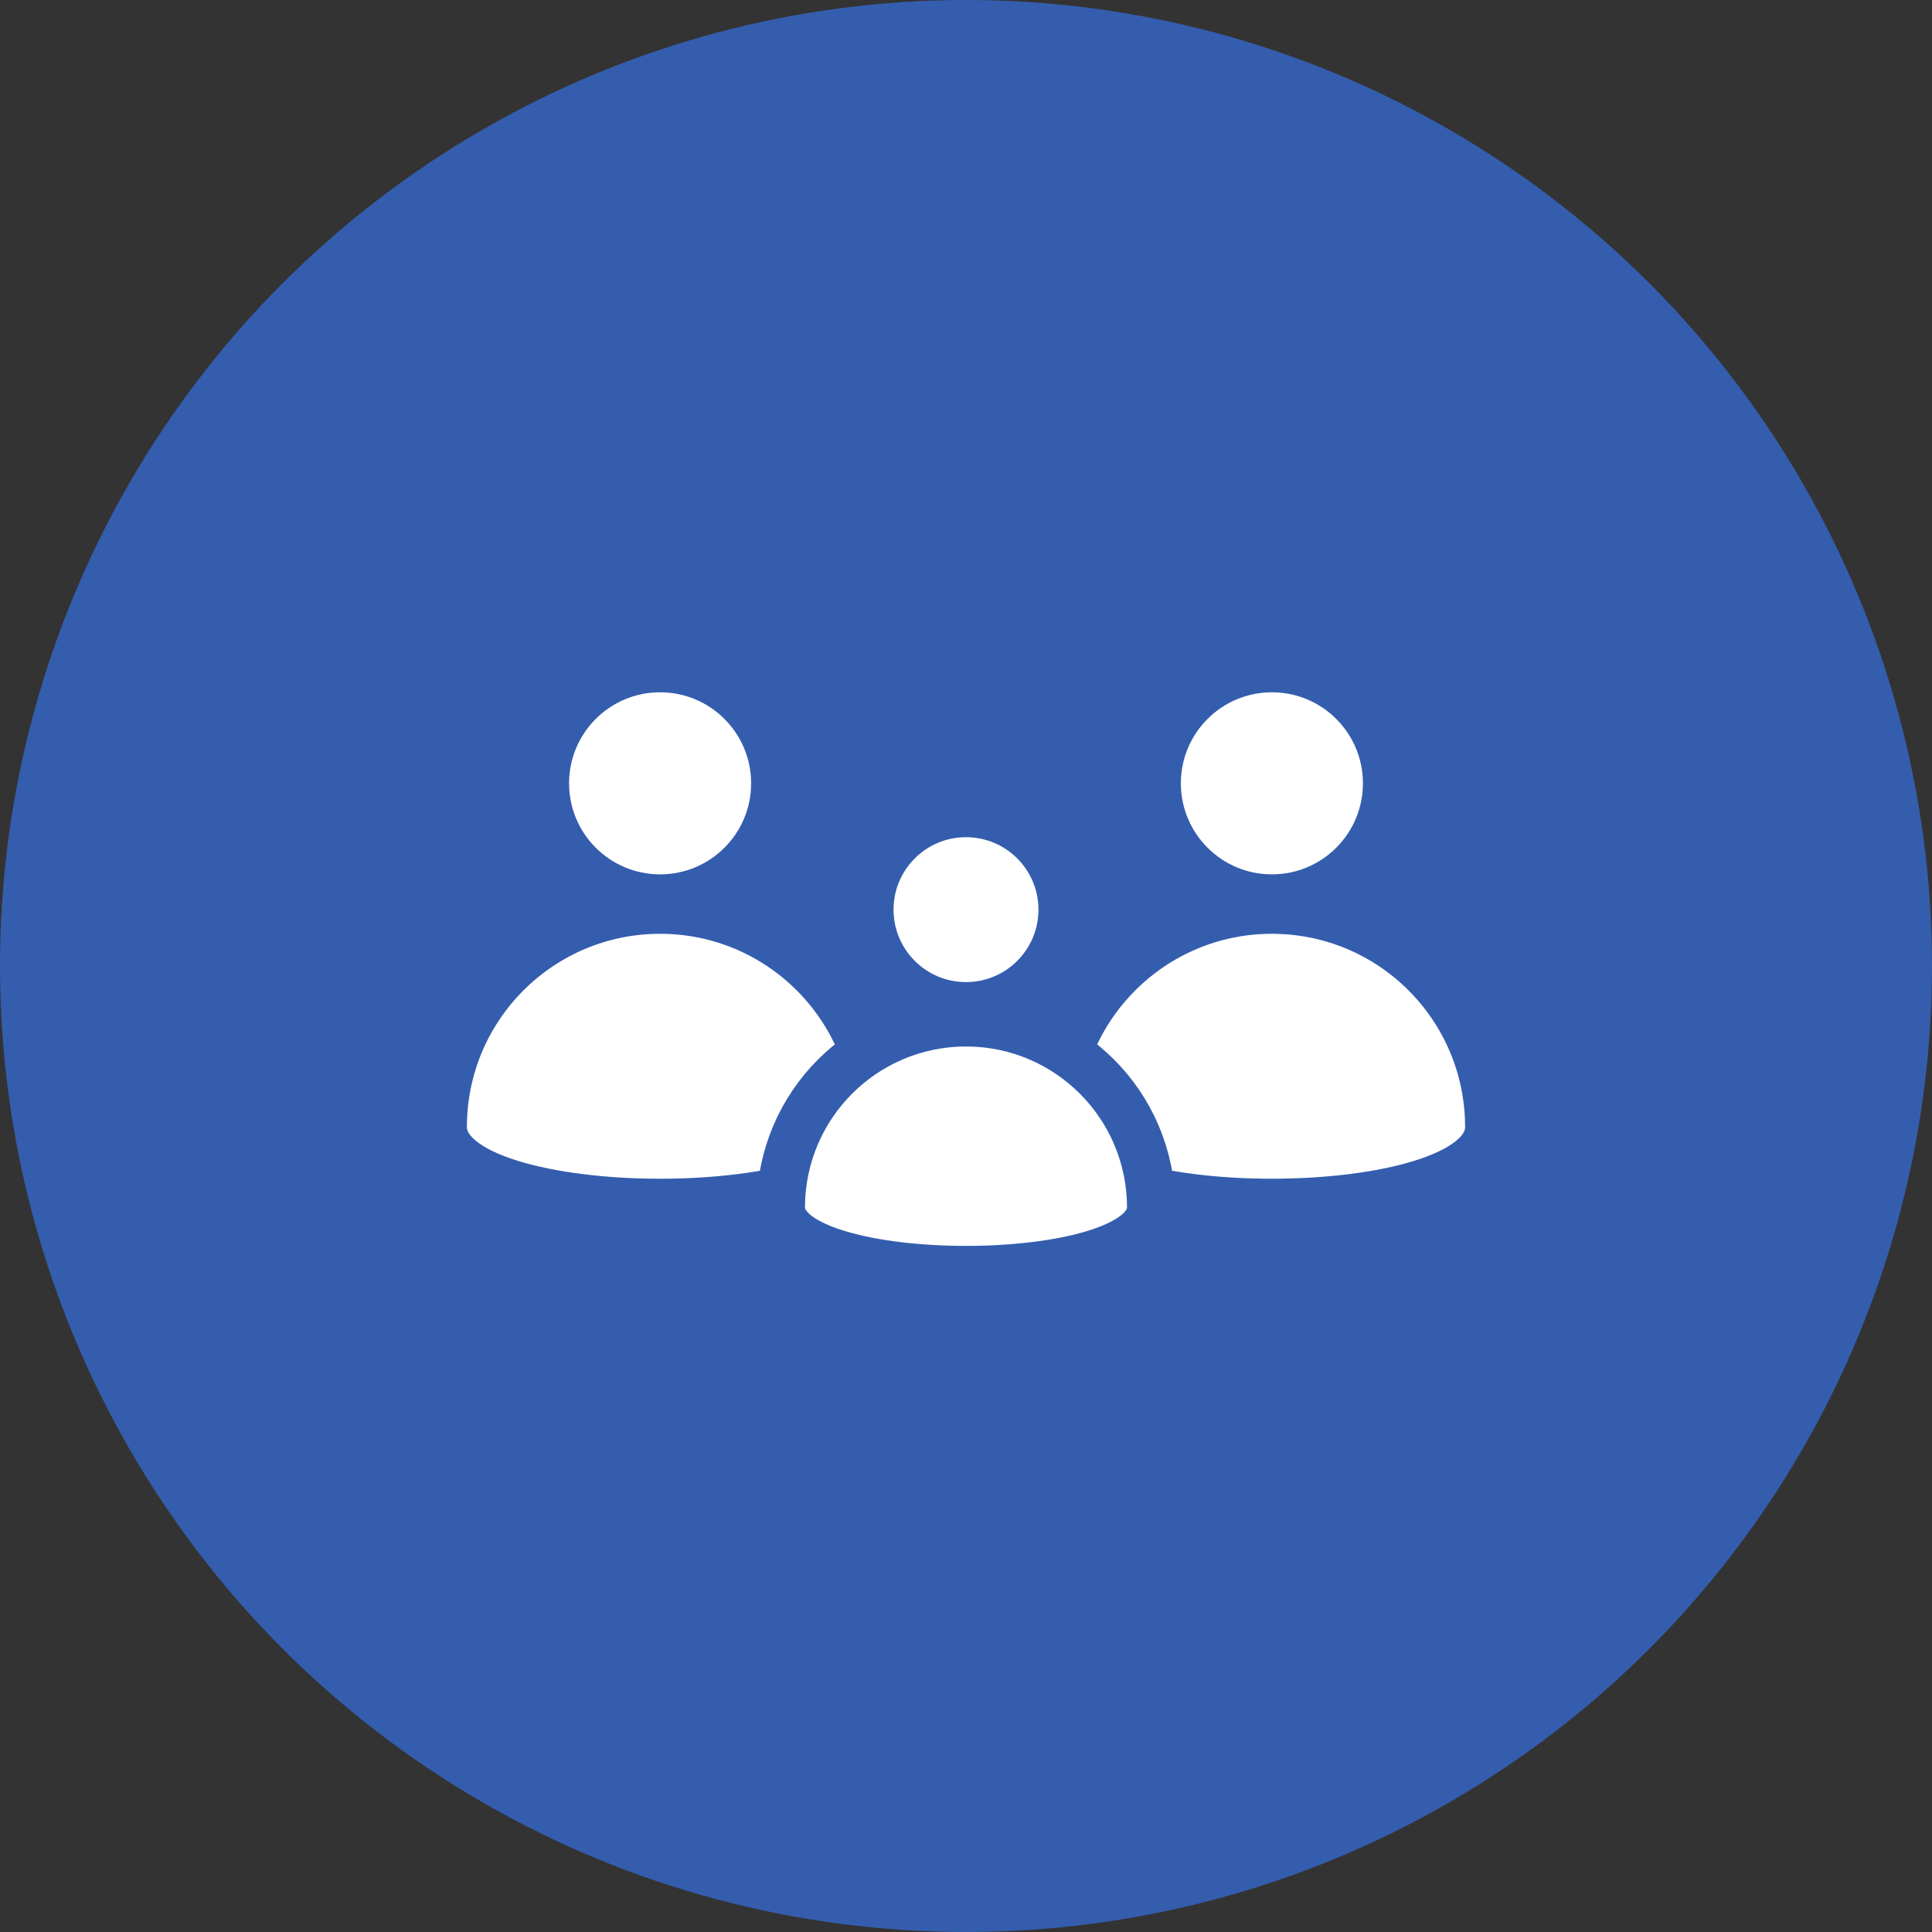
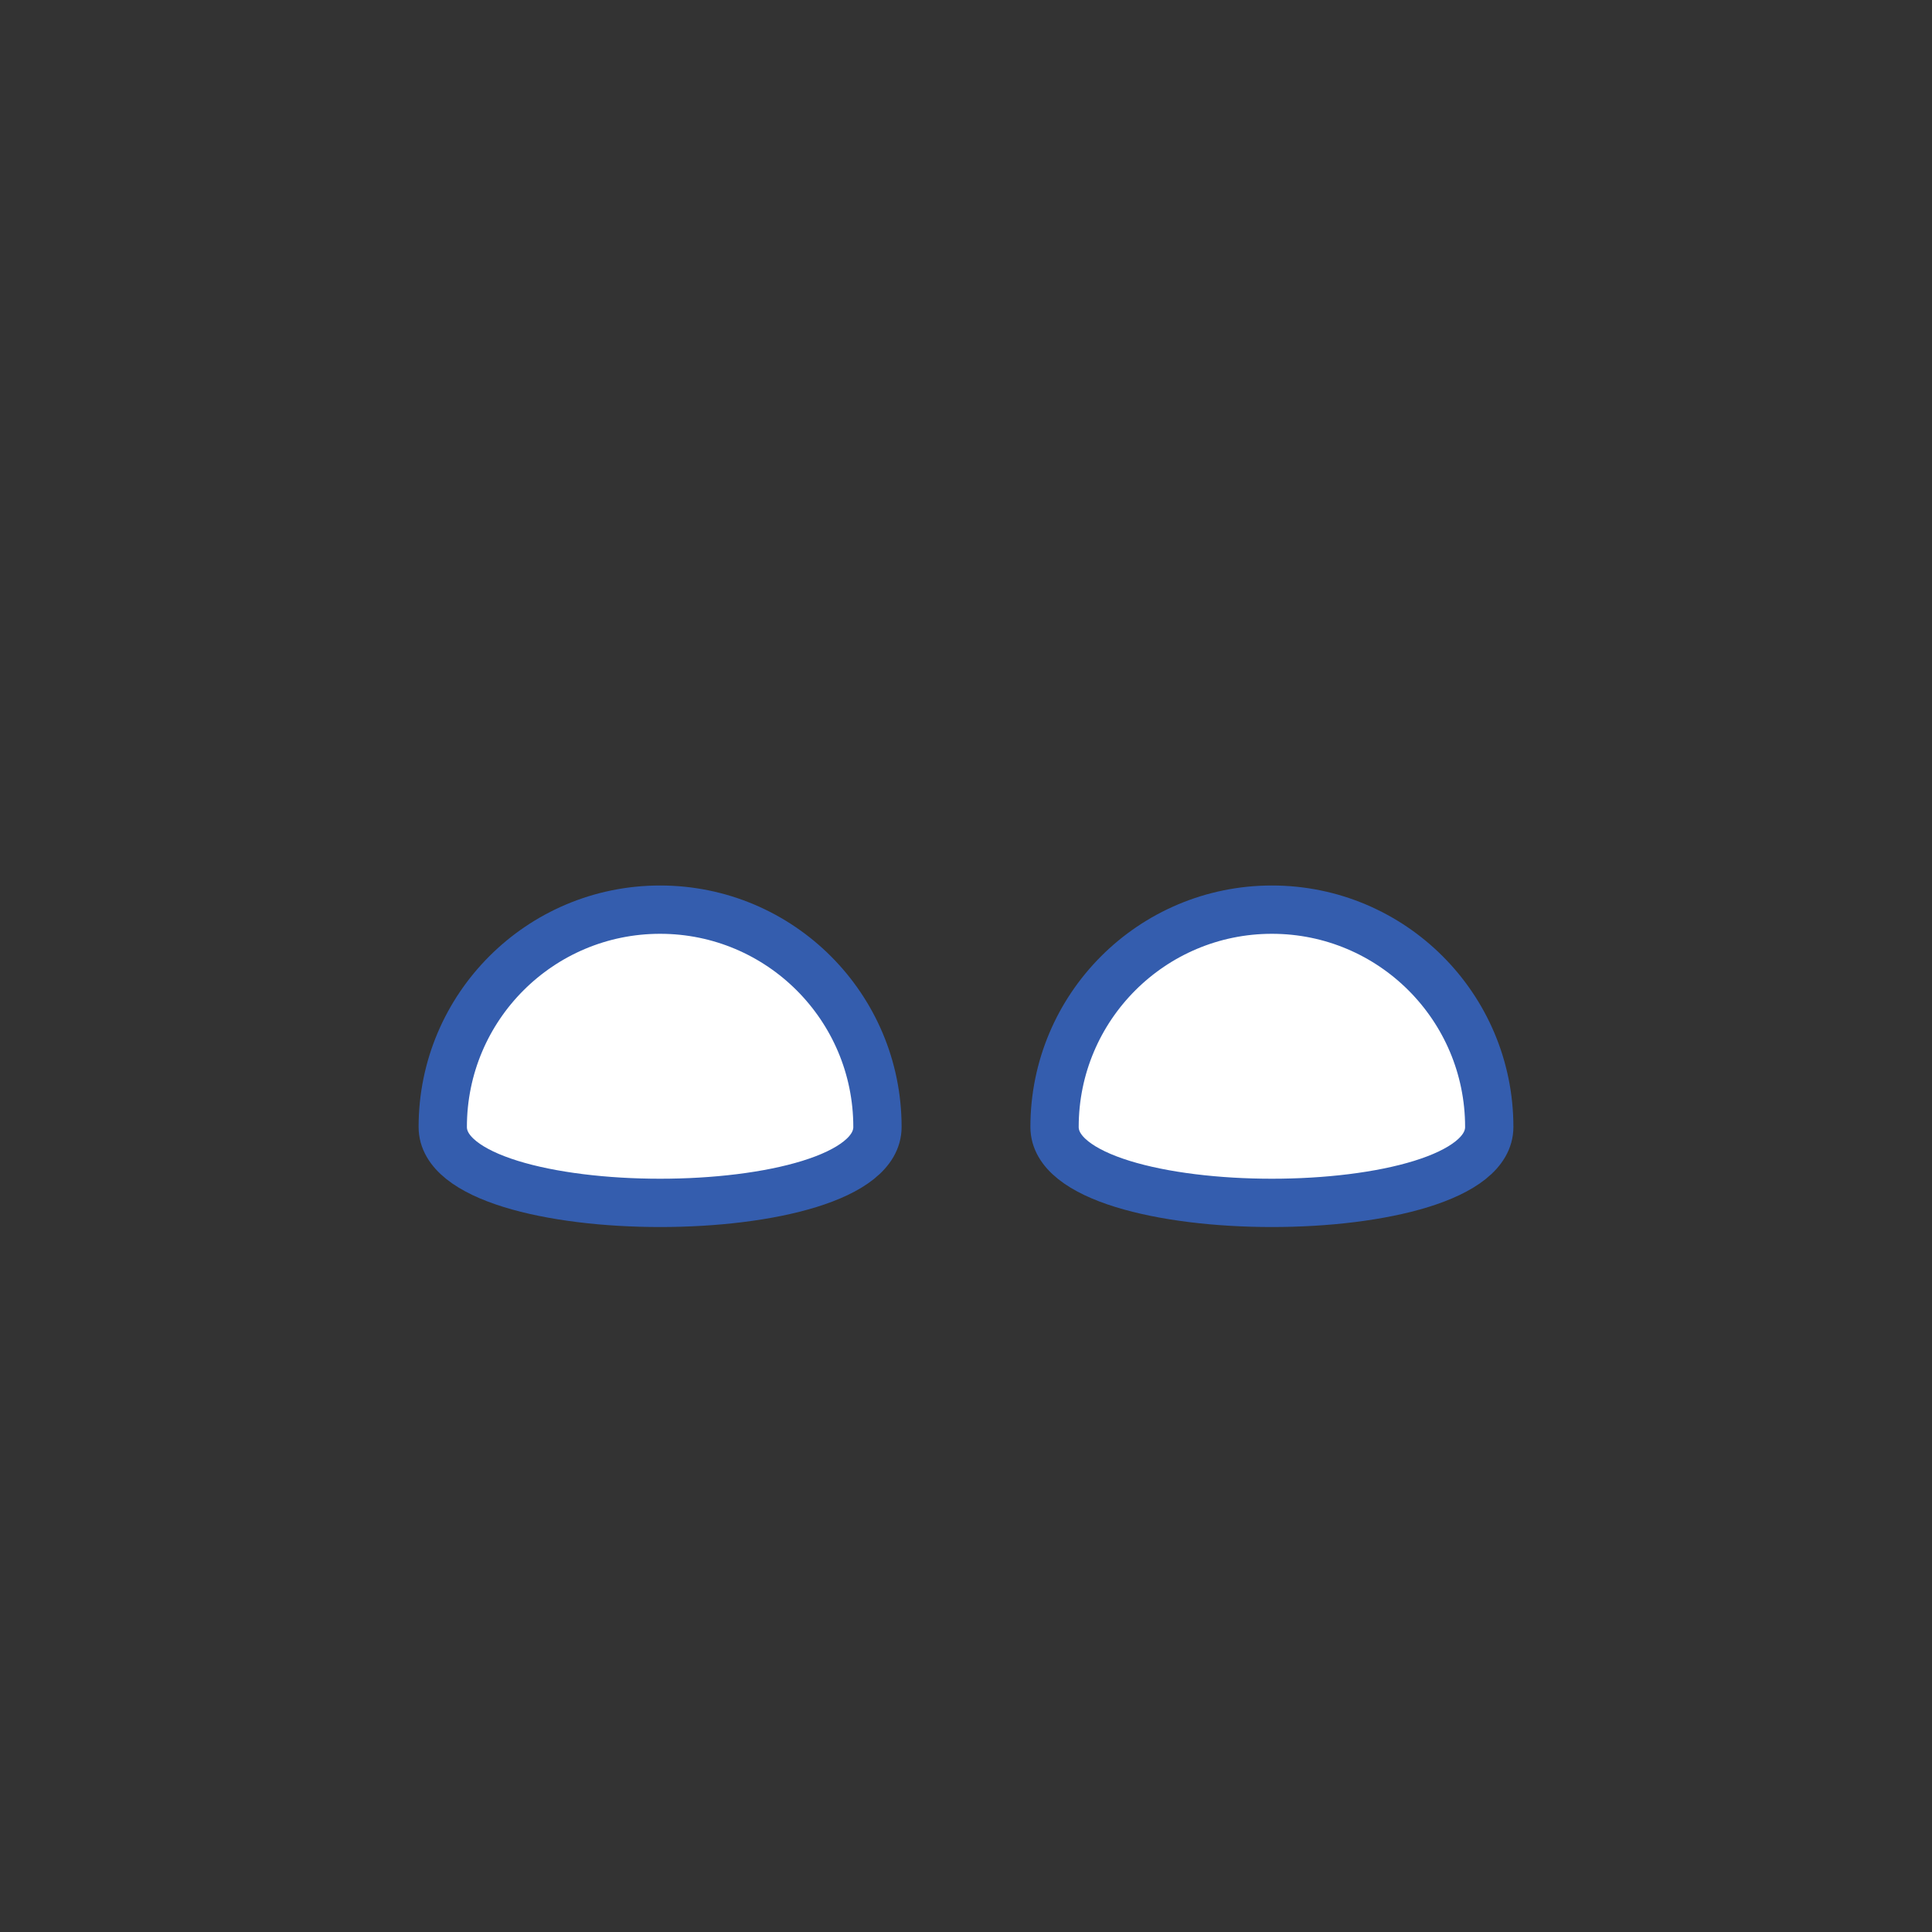
<svg xmlns="http://www.w3.org/2000/svg" width="120px" height="120px" viewBox="0 0 120 120" version="1.1">
  <rect x="0" y="0" width="120" height="120" fill="#333333" stroke="none" />
  <title>Group 26</title>
  <desc>Created with Sketch.</desc>
  <g id="Page-1" stroke="none" stroke-width="1" fill="none" fill-rule="evenodd">
    <g id="Homepage-Option-3" transform="translate(-1002, -2276)">
      <g id="Group-26" transform="translate(1002, 2276)">
-         <circle id="Oval-Copy-8" fill="#345DAE" cx="60" cy="60" r="60" />
        <g id="Group-19" transform="translate(26, 40)" fill="#FFFFFF" stroke="#345DAE" stroke-width="3">
          <g id="Group-18">
            <g id="Group-16" transform="translate(0, 0)">
              <path d="M28.5,30 C28.5,22.544 22.456,16.5 15,16.5 C7.544,16.5 1.5,22.544 1.5,30 C1.5,36.284 28.5,36.284 28.5,30 Z" id="Oval" />
-               <circle id="Oval" cx="15" cy="8.654" r="7.154" />
            </g>
            <g id="Group-16-Copy" transform="translate(38, 0)">
              <path d="M28.5,30 C28.5,22.544 22.456,16.5 15,16.5 C7.544,16.5 1.5,22.544 1.5,30 C1.5,36.284 28.5,36.284 28.5,30 Z" id="Oval" />
-               <circle id="Oval" cx="15" cy="8.654" r="7.154" />
            </g>
          </g>
          <g id="Group-17" transform="translate(21, 9)">
-             <path d="M24.5,26 C24.5,19.649 19.351,14.5 13,14.5 C6.649,14.5 1.5,19.649 1.5,26 C1.5,31.18 24.5,31.18 24.5,26 Z" id="Oval" />
-             <circle id="Oval" cx="13" cy="7.5" r="6" />
-           </g>
+             </g>
        </g>
      </g>
    </g>
  </g>
</svg>